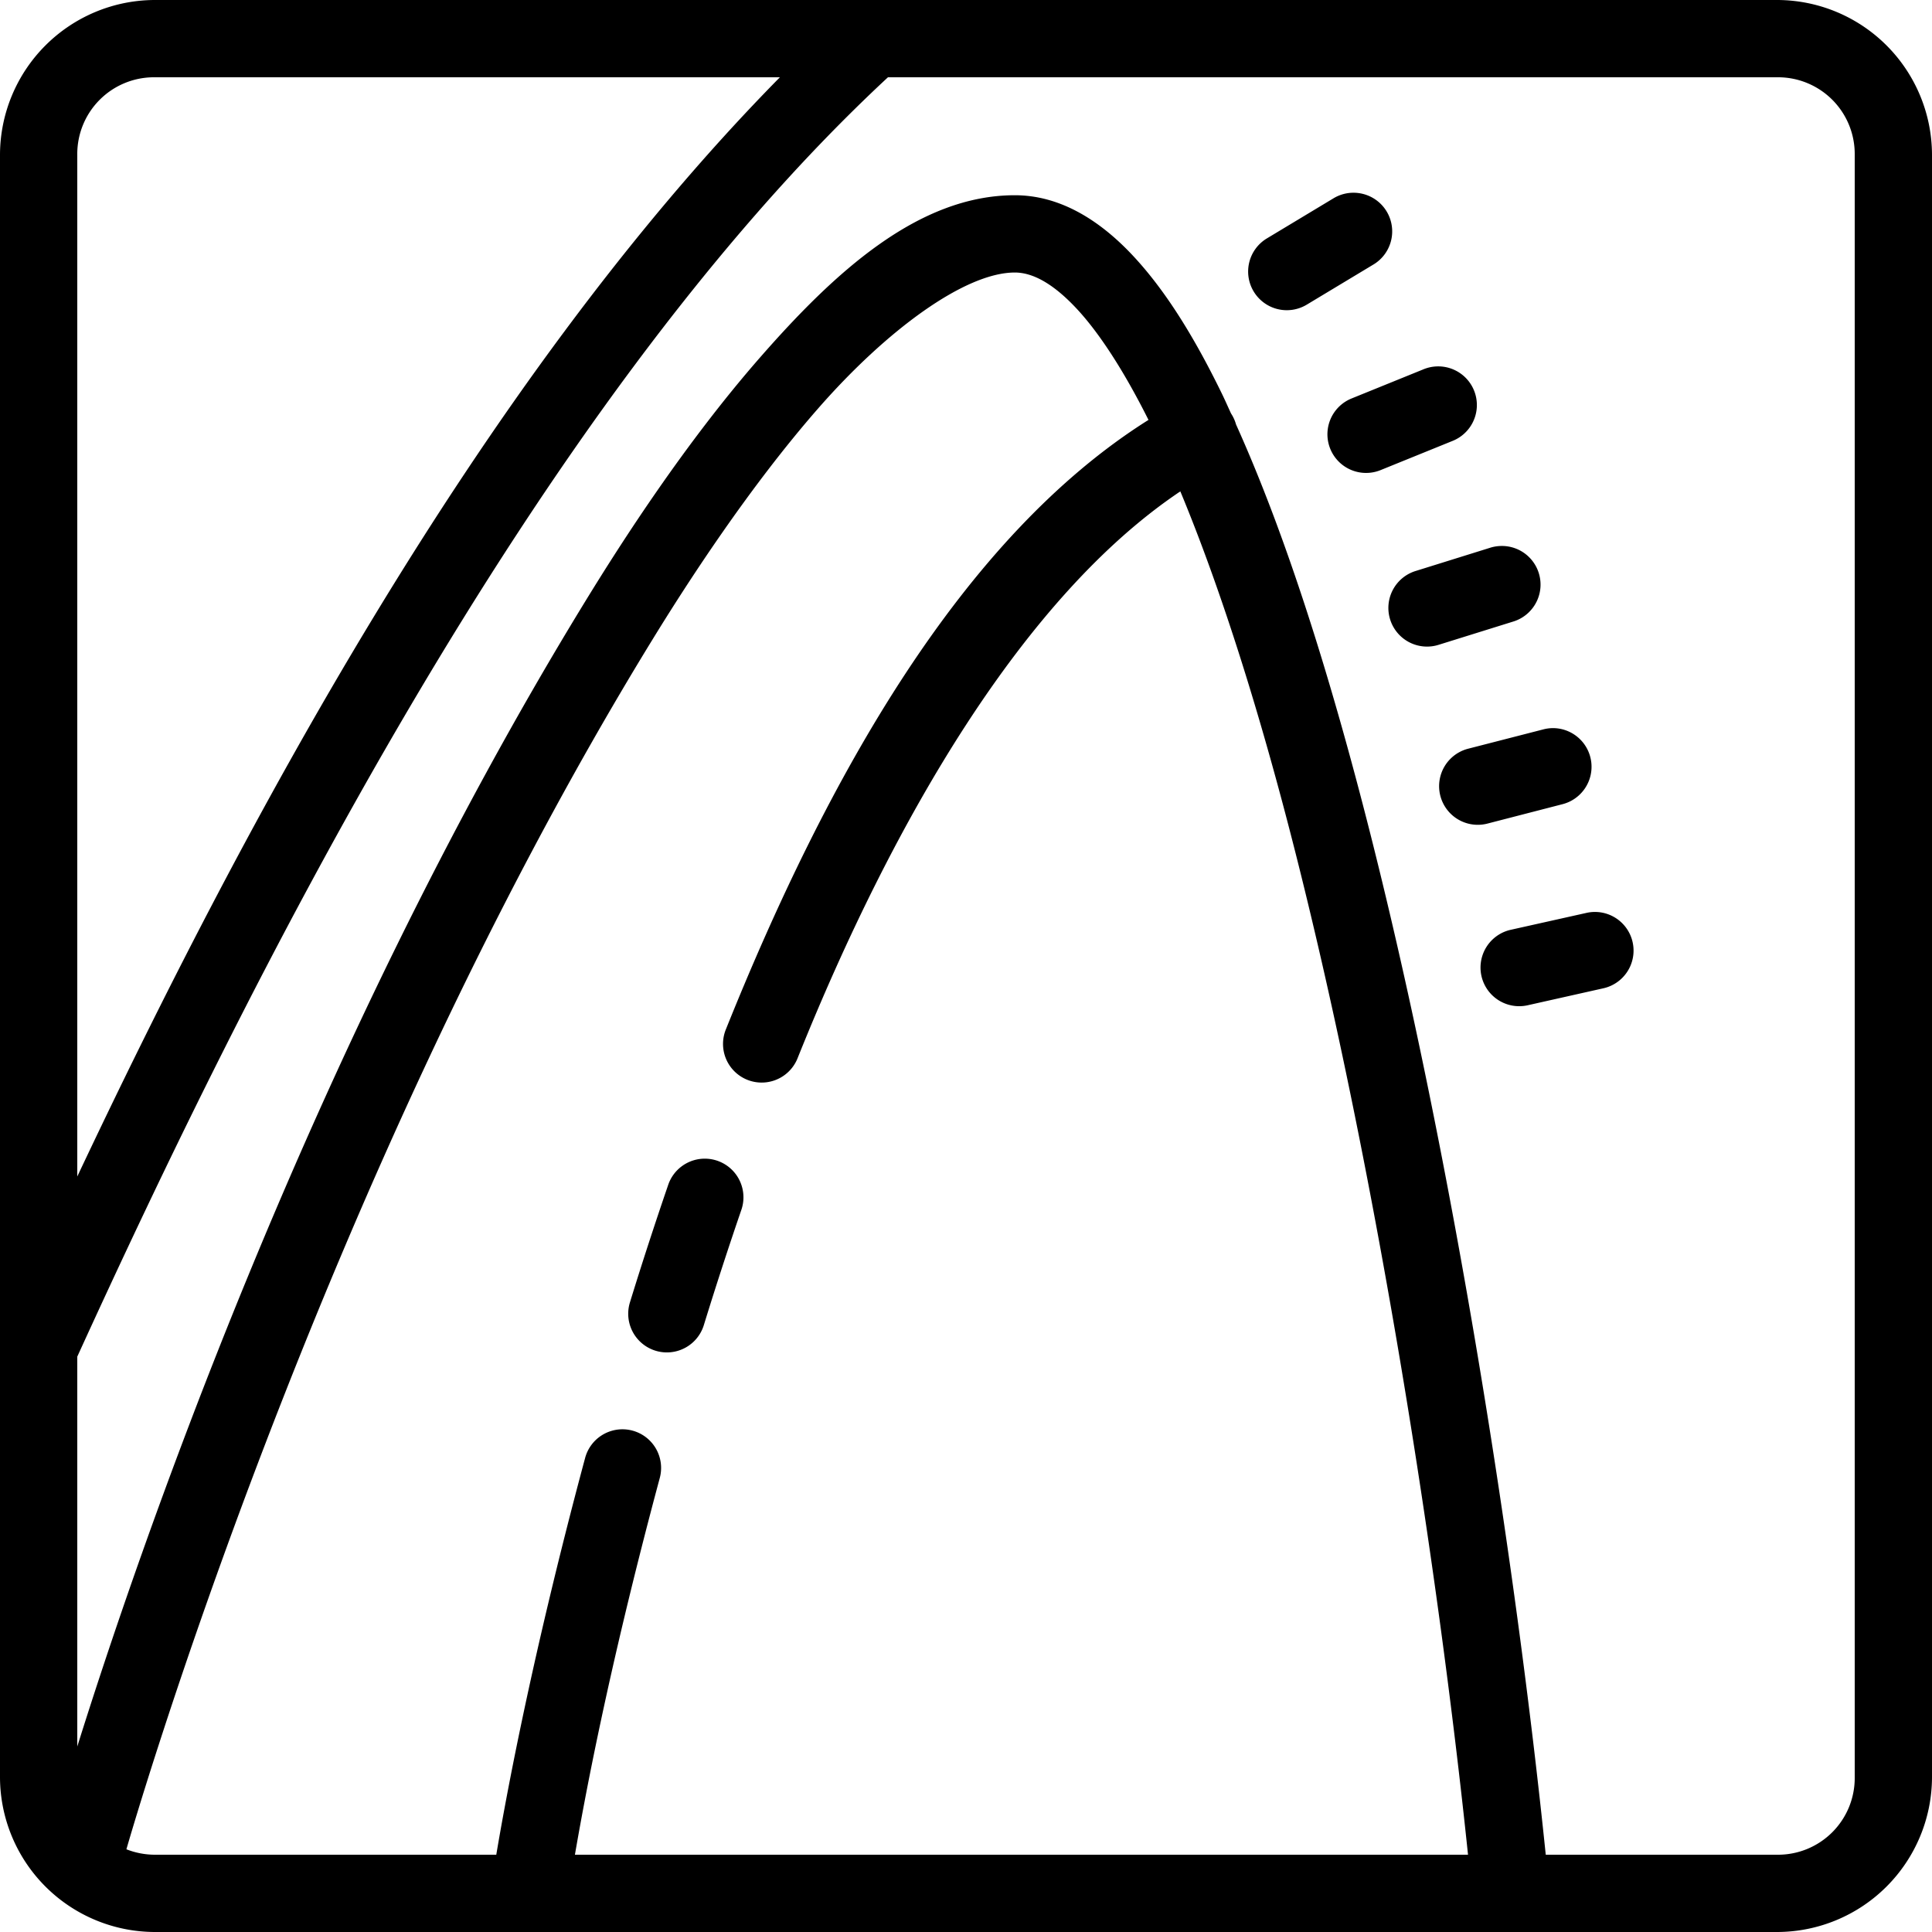
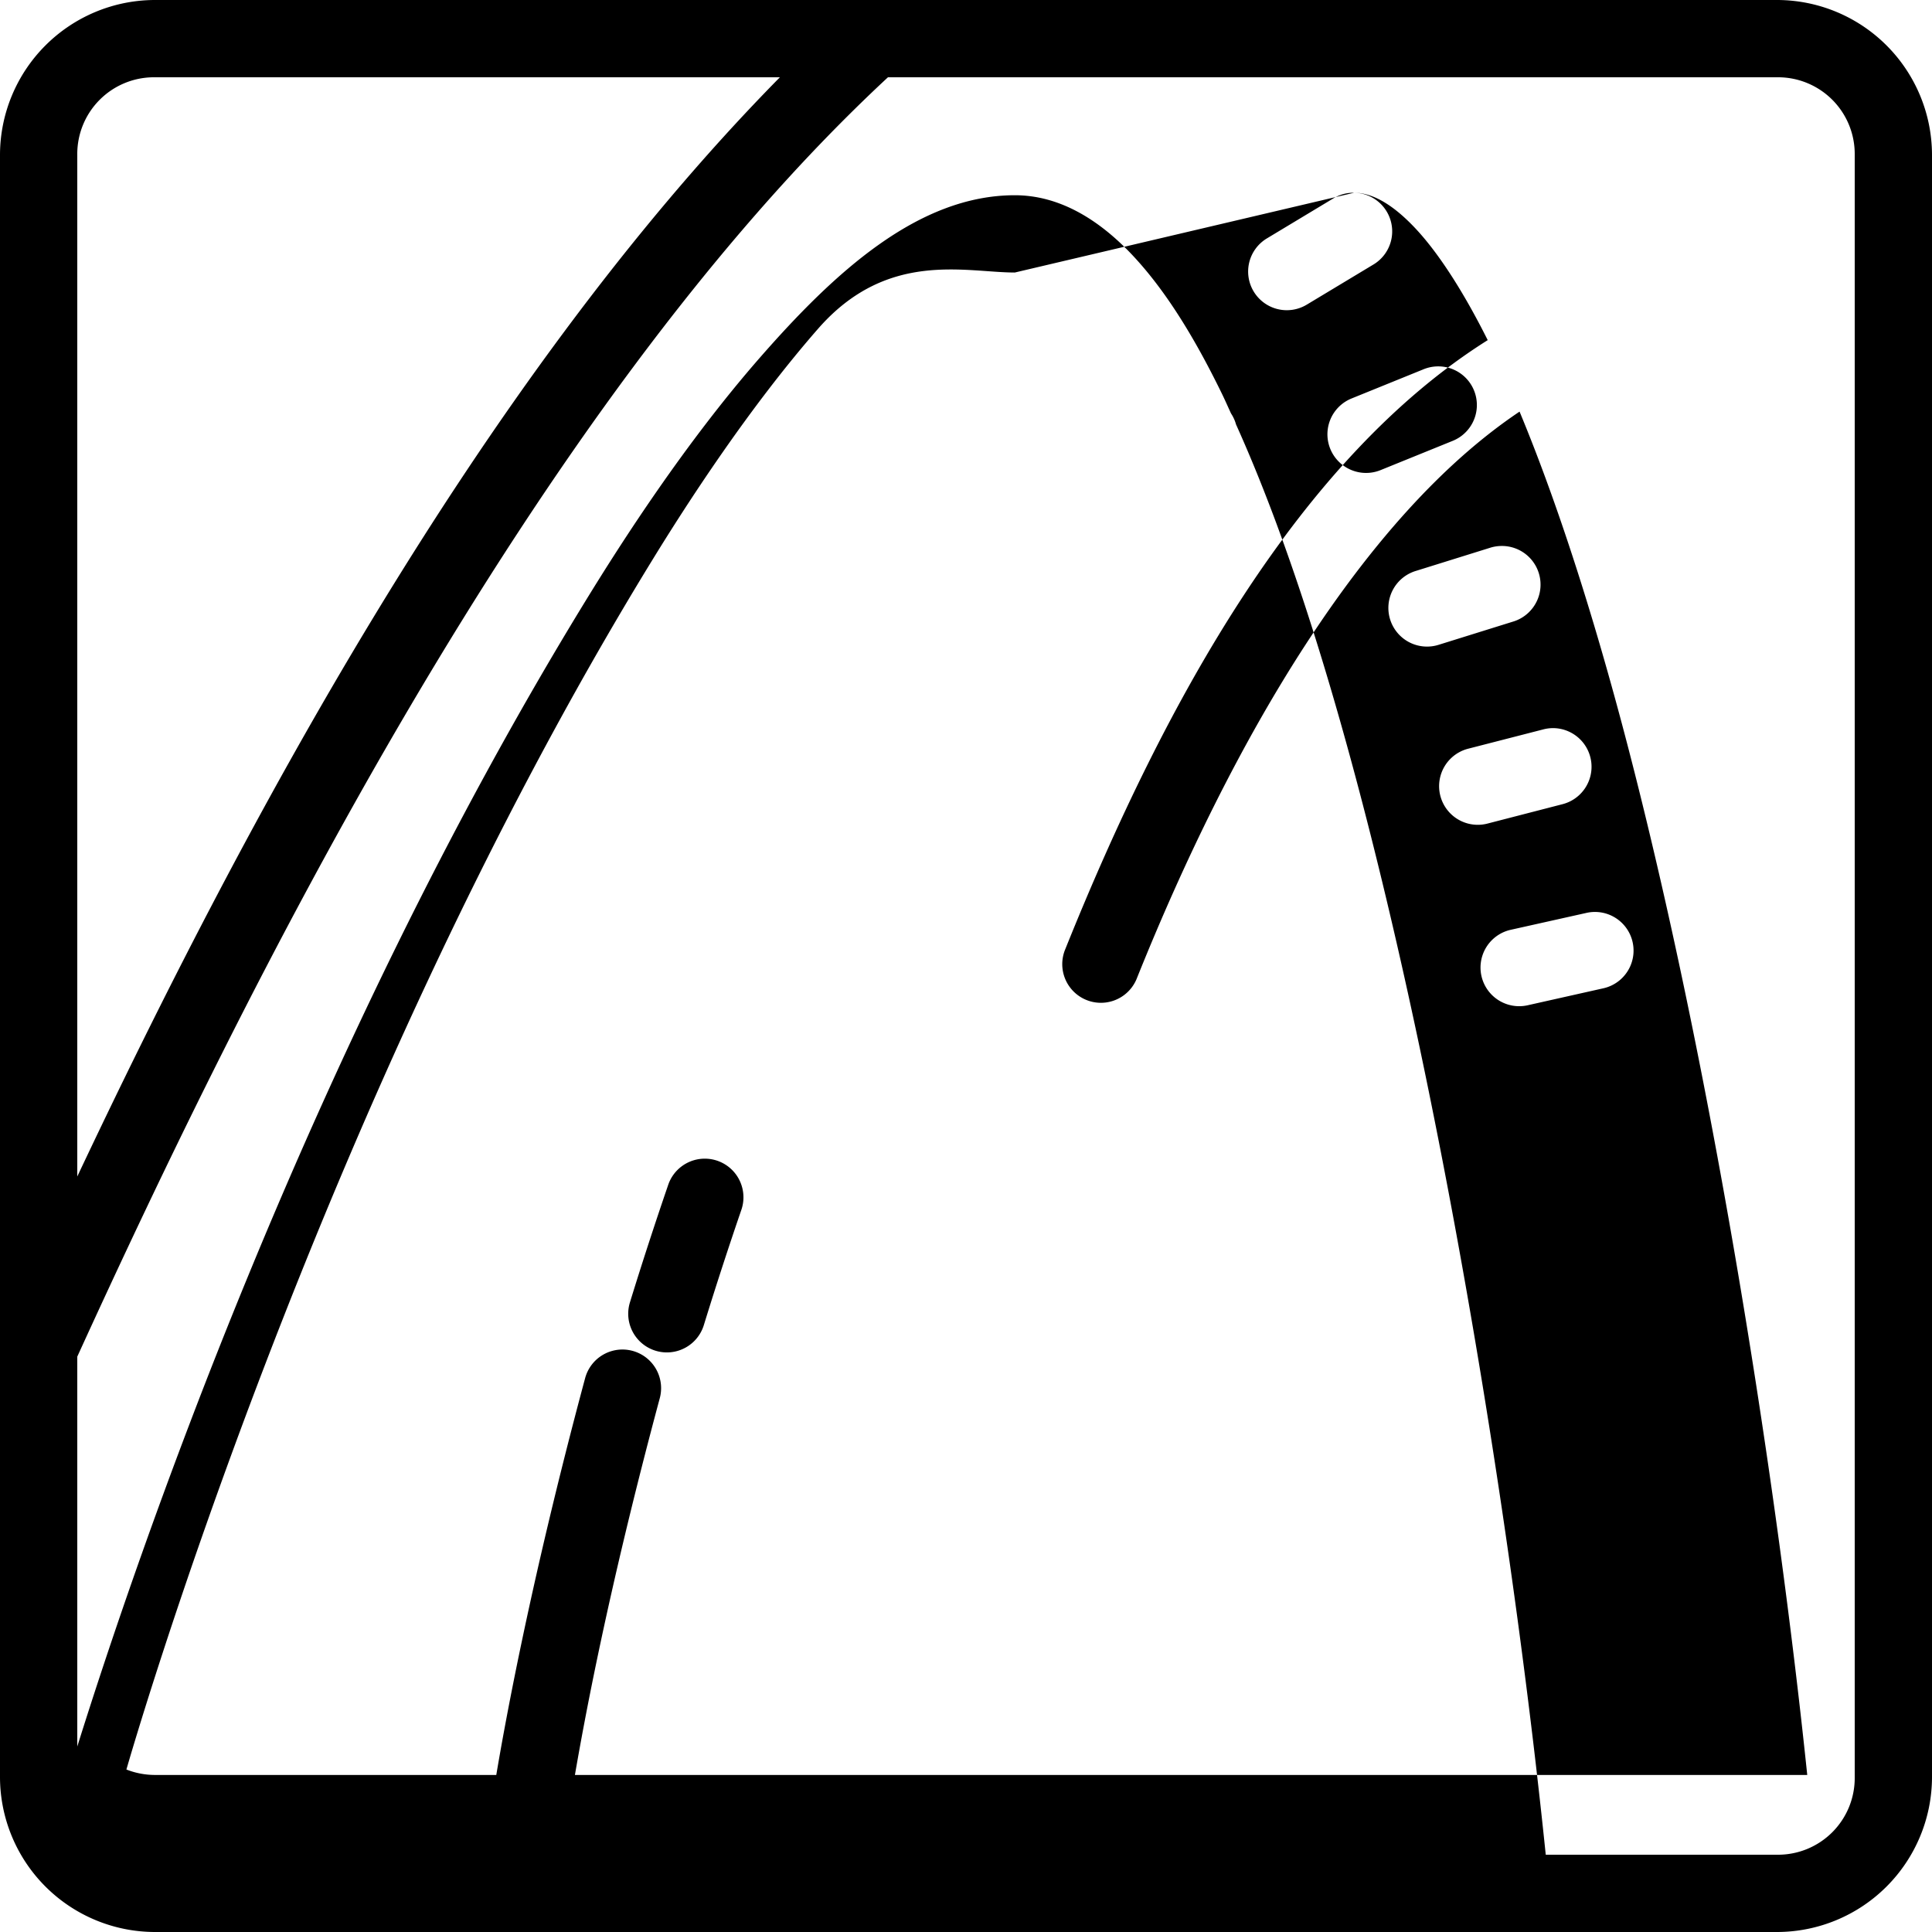
<svg xmlns="http://www.w3.org/2000/svg" id="Layer_1" data-name="Layer 1" viewBox="0 0 512 512">
  <title>archicad</title>
-   <path d="M40.96,0A41.116,41.116,0,0,0,0,40.96V471.04A41.116,41.116,0,0,0,40.96,512H471.04A41.116,41.116,0,0,0,512,471.04V40.96A41.116,41.116,0,0,0,471.04,0Zm0,20.48H206.68c-80.625,81.853-143.679,201.28-186.2,291.3V40.96A20.323,20.323,0,0,1,40.96,20.48Zm194.36,0H471.04a20.323,20.323,0,0,1,20.48,20.48V471.04a20.323,20.323,0,0,1-20.48,20.48h-61.4c-7.969-77.442-24.212-182.49-46.44-270.36-10.56-41.743-22.425-79.399-35.64-108.68a10.242,10.242,0,0,0-1.32-2.9c-.801-1.727-1.589-3.536-2.4-5.2-7.368-15.122-15.097-27.62-23.86-36.9S280.779,51.74,268.94,51.74c-25.667,0-47.878,20.534-67.56,43.04s-36.418,48.499-46.14,64.36C81.203,279.903,35.848,413.799,20.48,462.84V359.52C63.761,264.68,140.419,108.576,235.32,20.48Zm123.52,30.6a10.241,10.241,0,0,0-5.56,1.54L335.74,63.18a10.245,10.245,0,1,0,10.551,17.565L346.3,80.74l17.54-10.56a10.241,10.241,0,0,0-5-19.1Zm-89.9,21.14c4.33,0,9.635,2.432,16.14,9.32,6.163,6.527,12.804,16.798,19.28,29.74-49.565,31.173-85.213,94.844-111.94,161.38a10.241,10.241,0,0,0,18.858,7.993q.074-.175.142-.353c25.506-63.497,60.062-122.387,101.38-150.08,10.912,26.251,21.275,59.256,30.56,95.96,21.66,85.622,37.727,189.048,45.68,265.34H152.36c2.356-13.632,8.617-48.246,22.46-99.74a10.242,10.242,0,1,0-19.78-5.32c-14.978,55.717-21.697,94.254-23.52,105.06H40.96a20.669,20.669,0,0,1-7.46-1.44c1.278-4.458,50.664-175.829,139.2-320.24,9.447-15.412,25.795-40.648,44.1-61.58S255.808,72.22,268.94,72.22ZM380.84,97.1a10.241,10.241,0,0,0-3.68.8l-18.98,7.7a10.241,10.241,0,1,0,7.687,18.985L365.88,124.58l18.98-7.7a10.241,10.241,0,0,0-4.02-19.78Zm16.64,47.6a10.241,10.241,0,0,0-2.7.5l-19.56,6.1a10.245,10.245,0,1,0,6.1,19.56l19.56-6.1a10.241,10.241,0,0,0-3.4-20.06Zm14.16,48.26a10.241,10.241,0,0,0-2.74.36l-19.84,5.1a10.245,10.245,0,0,0,5.12,19.84L414,213.14a10.241,10.241,0,0,0-2.36-20.18Zm11.38,48.72a10.241,10.241,0,0,0-2.74.28l-19.98,4.46a10.248,10.248,0,0,0,4.48,20l19.98-4.48a10.241,10.241,0,0,0-1.74-20.26Zm-236.1,65.38a10.241,10.241,0,0,0-9.88,7.06c-3.579,10.437-6.956,20.812-10.1,31.02a10.245,10.245,0,0,0,19.58,6.04c3.082-10.006,6.393-20.193,9.9-30.42a10.241,10.241,0,0,0-9.5-13.7Z" />
+   <path d="M40.96,0A41.116,41.116,0,0,0,0,40.96V471.04A41.116,41.116,0,0,0,40.96,512H471.04A41.116,41.116,0,0,0,512,471.04V40.96A41.116,41.116,0,0,0,471.04,0Zm0,20.48H206.68c-80.625,81.853-143.679,201.28-186.2,291.3V40.96A20.323,20.323,0,0,1,40.96,20.48Zm194.36,0H471.04a20.323,20.323,0,0,1,20.48,20.48V471.04a20.323,20.323,0,0,1-20.48,20.48h-61.4c-7.969-77.442-24.212-182.49-46.44-270.36-10.56-41.743-22.425-79.399-35.64-108.68a10.242,10.242,0,0,0-1.32-2.9c-.801-1.727-1.589-3.536-2.4-5.2-7.368-15.122-15.097-27.62-23.86-36.9S280.779,51.74,268.94,51.74c-25.667,0-47.878,20.534-67.56,43.04s-36.418,48.499-46.14,64.36C81.203,279.903,35.848,413.799,20.48,462.84V359.52C63.761,264.68,140.419,108.576,235.32,20.48Zm123.52,30.6a10.241,10.241,0,0,0-5.56,1.54L335.74,63.18a10.245,10.245,0,1,0,10.551,17.565L346.3,80.74l17.54-10.56a10.241,10.241,0,0,0-5-19.1Zc4.33,0,9.635,2.432,16.14,9.32,6.163,6.527,12.804,16.798,19.28,29.74-49.565,31.173-85.213,94.844-111.94,161.38a10.241,10.241,0,0,0,18.858,7.993q.074-.175.142-.353c25.506-63.497,60.062-122.387,101.38-150.08,10.912,26.251,21.275,59.256,30.56,95.96,21.66,85.622,37.727,189.048,45.68,265.34H152.36c2.356-13.632,8.617-48.246,22.46-99.74a10.242,10.242,0,1,0-19.78-5.32c-14.978,55.717-21.697,94.254-23.52,105.06H40.96a20.669,20.669,0,0,1-7.46-1.44c1.278-4.458,50.664-175.829,139.2-320.24,9.447-15.412,25.795-40.648,44.1-61.58S255.808,72.22,268.94,72.22ZM380.84,97.1a10.241,10.241,0,0,0-3.68.8l-18.98,7.7a10.241,10.241,0,1,0,7.687,18.985L365.88,124.58l18.98-7.7a10.241,10.241,0,0,0-4.02-19.78Zm16.64,47.6a10.241,10.241,0,0,0-2.7.5l-19.56,6.1a10.245,10.245,0,1,0,6.1,19.56l19.56-6.1a10.241,10.241,0,0,0-3.4-20.06Zm14.16,48.26a10.241,10.241,0,0,0-2.74.36l-19.84,5.1a10.245,10.245,0,0,0,5.12,19.84L414,213.14a10.241,10.241,0,0,0-2.36-20.18Zm11.38,48.72a10.241,10.241,0,0,0-2.74.28l-19.98,4.46a10.248,10.248,0,0,0,4.48,20l19.98-4.48a10.241,10.241,0,0,0-1.74-20.26Zm-236.1,65.38a10.241,10.241,0,0,0-9.88,7.06c-3.579,10.437-6.956,20.812-10.1,31.02a10.245,10.245,0,0,0,19.58,6.04c3.082-10.006,6.393-20.193,9.9-30.42a10.241,10.241,0,0,0-9.5-13.7Z" />
</svg>